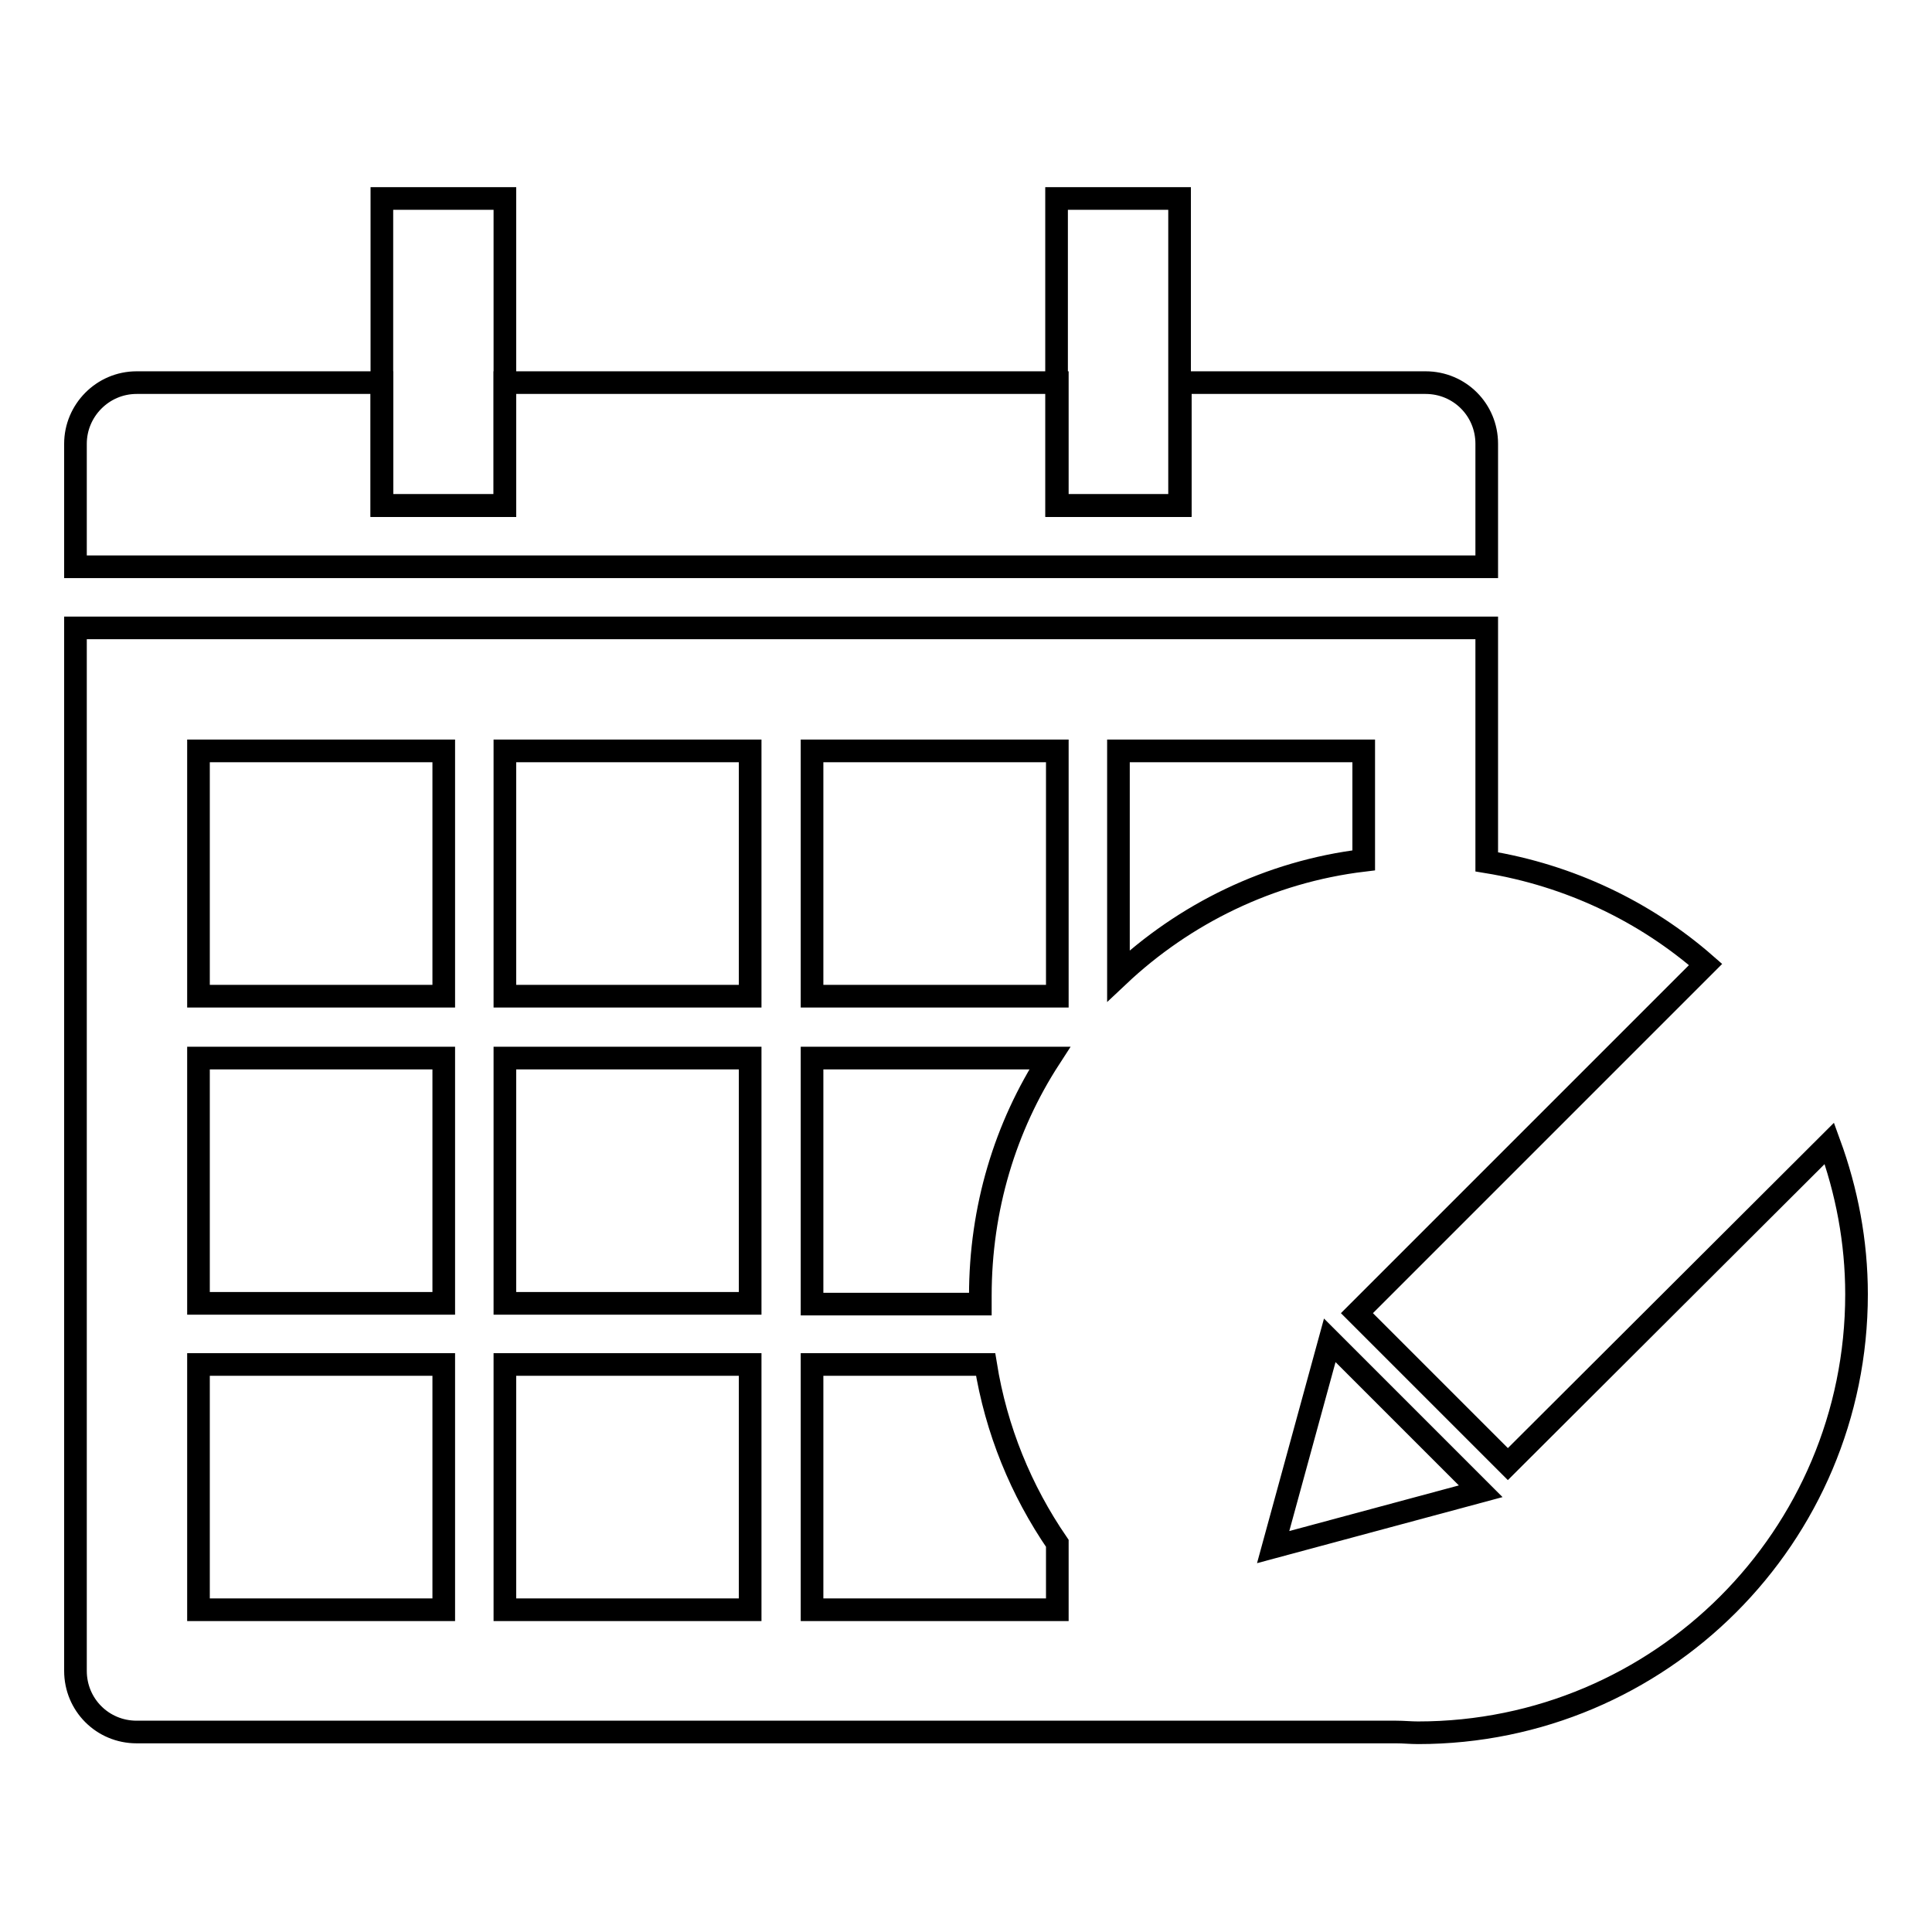
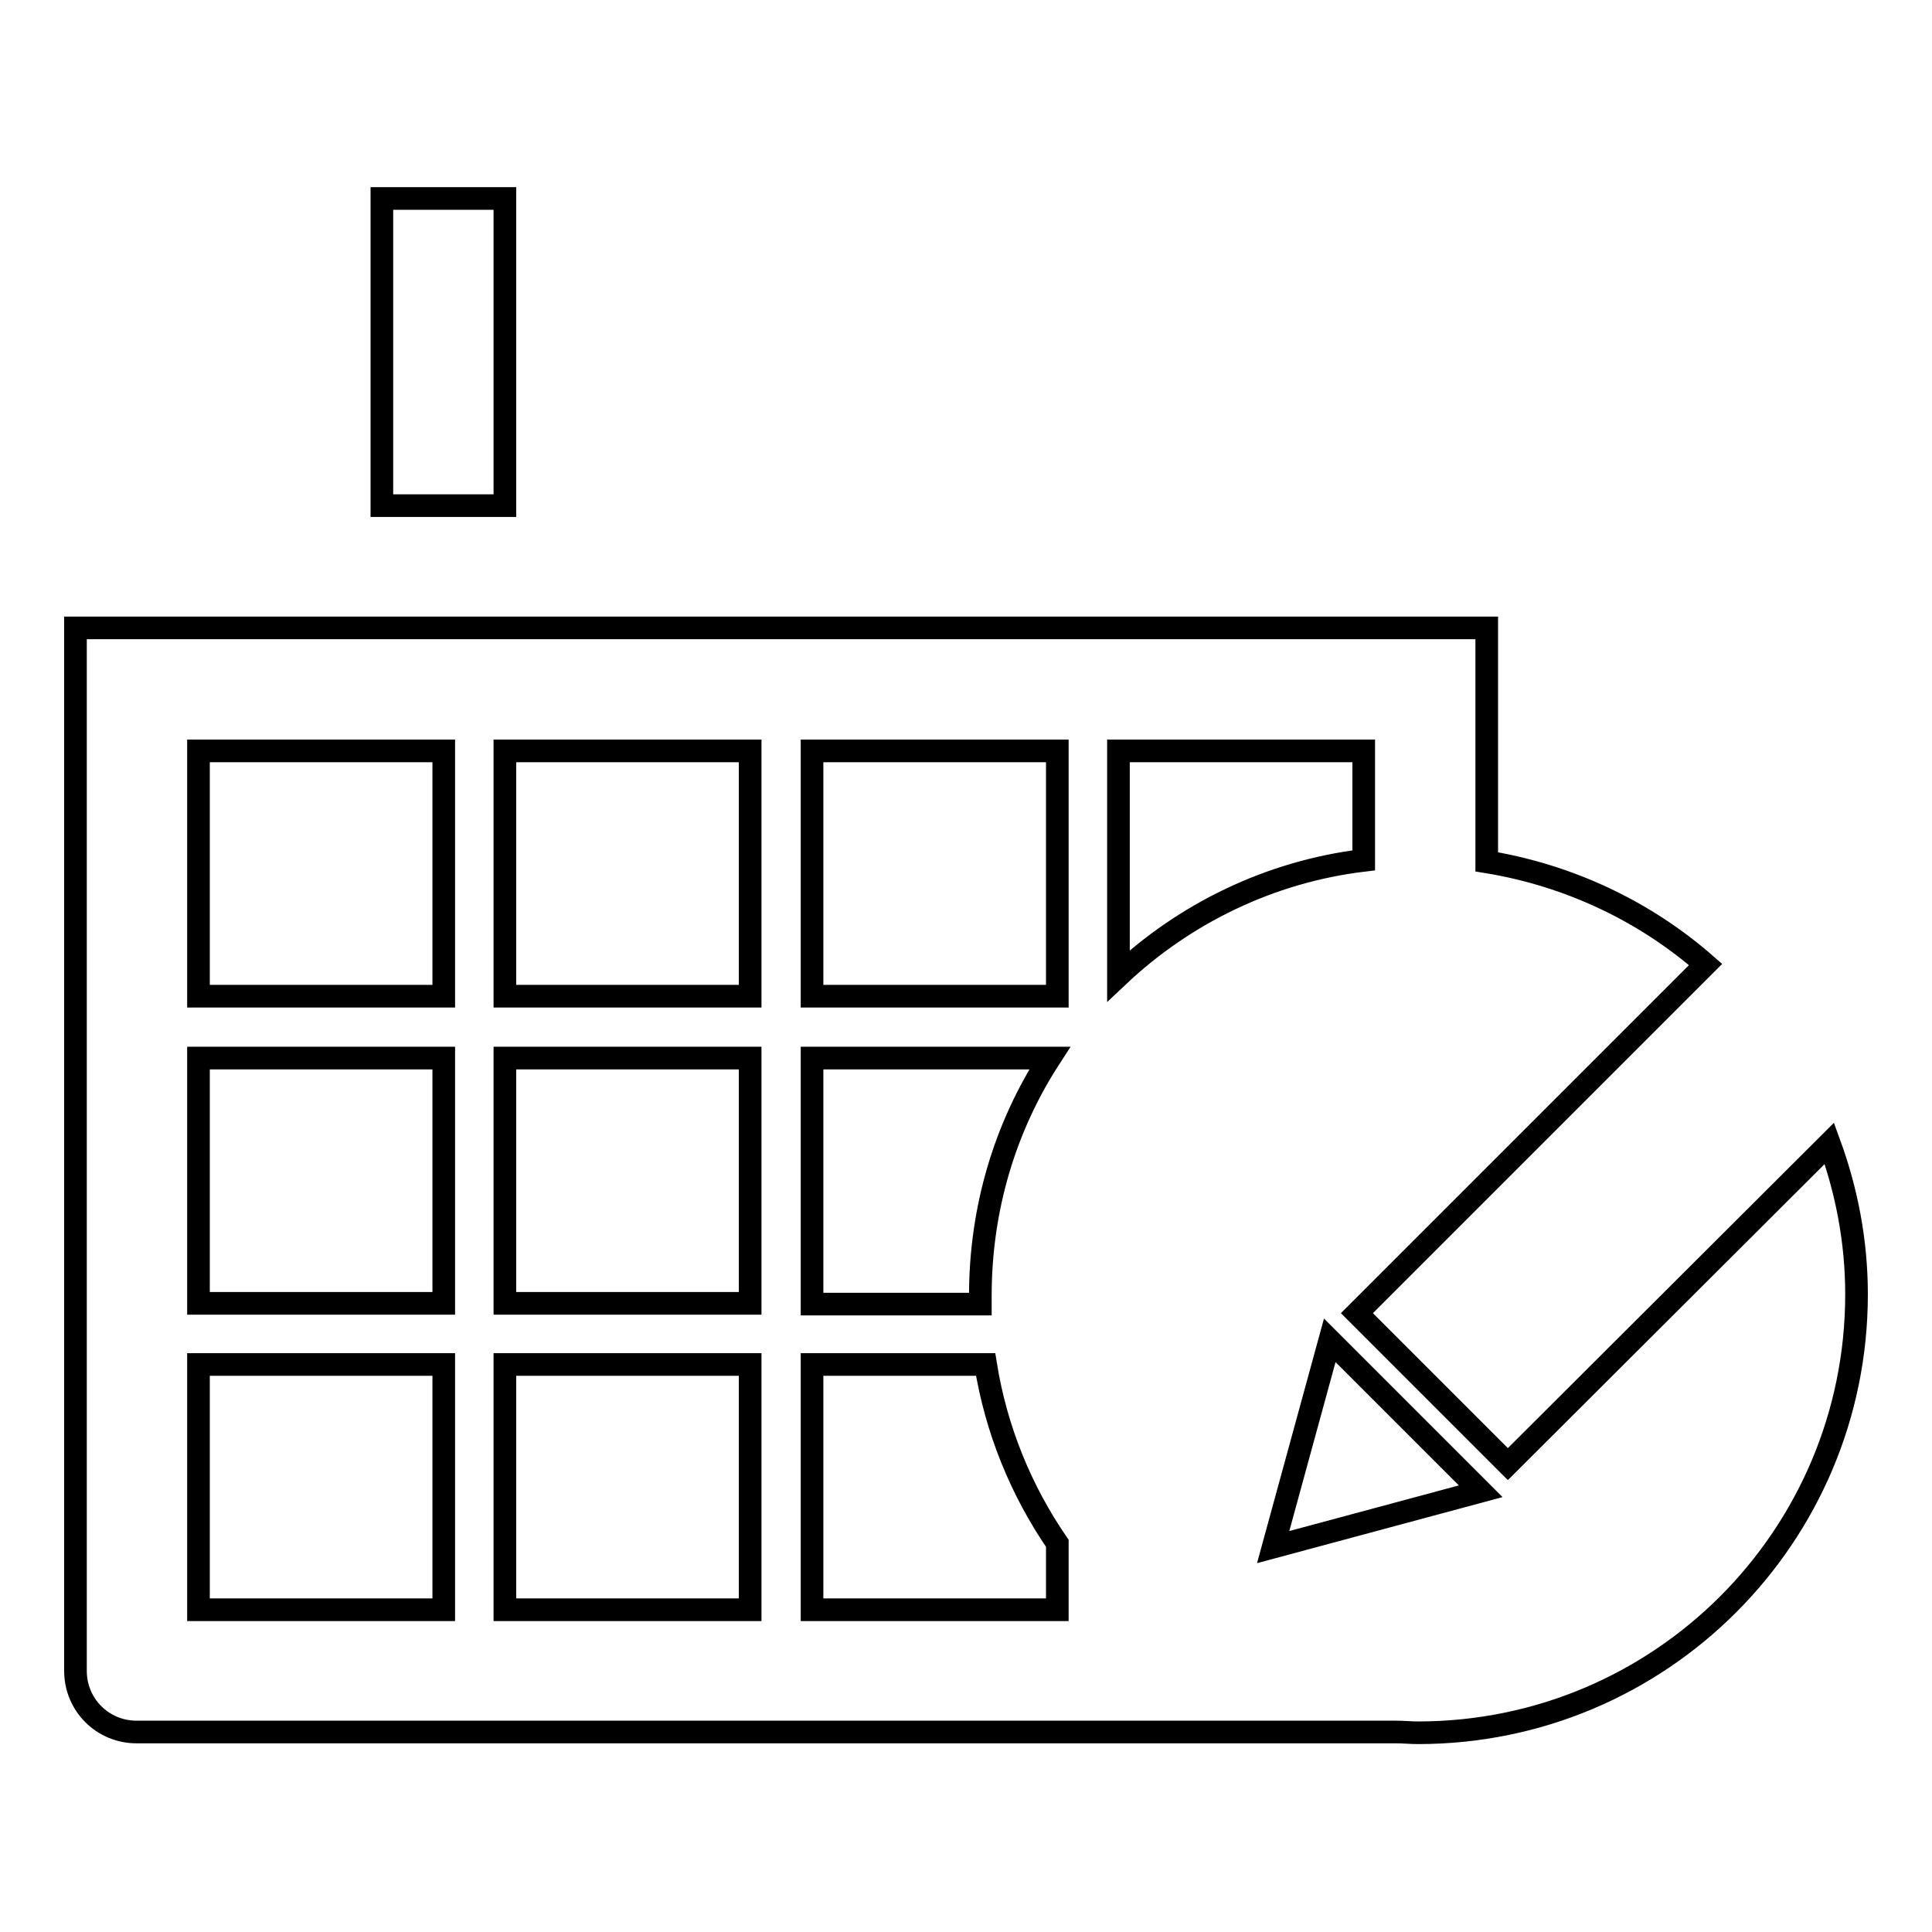
<svg xmlns="http://www.w3.org/2000/svg" version="1.1" x="0px" y="0px" viewBox="0 0 256 256" enable-background="new 0 0 256 256" xml:space="preserve">
  <g>
    <g>
      <path stroke-width="3" fill-opacity="0" stroke="#000000" d="M66.9,50.7V26.3H50.6V67h16.3V50.7z" />
-       <path stroke-width="3" fill-opacity="0" stroke="#000000" d="M156.3,67V26.3h-16.3v24.4V67L156.3,67L156.3,67z" />
-       <path stroke-width="3" fill-opacity="0" stroke="#000000" d="M197,58.8c0-4.5-3.6-8.1-8.1-8.1h-32.5V67h0v0h-16.3v0V50.7H66.9V67v0H50.6v0h0V50.7H18.1c-4.5,0-8.1,3.7-8.1,8.1v16.3h187L197,58.8L197,58.8z" />
-       <path stroke-width="3" fill-opacity="0" stroke="#000000" d="M50.7,67h16.3v0L50.7,67L50.7,67L50.7,67z" />
-       <path stroke-width="3" fill-opacity="0" stroke="#000000" d="M140.1,67h16.3v0L140.1,67L140.1,67z" />
      <path stroke-width="3" fill-opacity="0" stroke="#000000" d="M242.4,151.5L199.8,194l-20-20l46.2-46.2c-8-7-18-11.8-29-13.6v-31H10v138.2c0,4.5,3.6,8.1,8.1,8.1H185c1,0,1.9,0.1,2.9,0.1c32.1,0,58.1-26,58.1-58.1C246,164.5,244.7,157.8,242.4,151.5z M180.7,99.5V114c-12.5,1.5-23.8,7.1-32.5,15.3V99.5H180.7L180.7,99.5z M107.6,99.5h32.5V132h-32.5V99.5z M107.6,140.2h31.5c-5.9,9.1-9.2,19.9-9.2,31.5c0,0.4,0,0.7,0,1.1h-22.3V140.2L107.6,140.2z M58.8,213.3H26.3v-32.5h32.5V213.3L58.8,213.3z M58.8,172.7H26.3v-32.5h32.5V172.7L58.8,172.7z M58.8,132H26.3V99.5h32.5V132L58.8,132z M99.4,213.3H66.9v-32.5h32.5V213.3z M99.4,172.7H66.9v-32.5h32.5V172.7z M99.4,132H66.9V99.5h32.5V132z M107.6,213.3v-32.5h23c1.4,8.7,4.7,16.7,9.5,23.7v8.8H107.6z M168.7,205l7.5-27.4l20,20L168.7,205z" />
    </g>
  </g>
</svg>